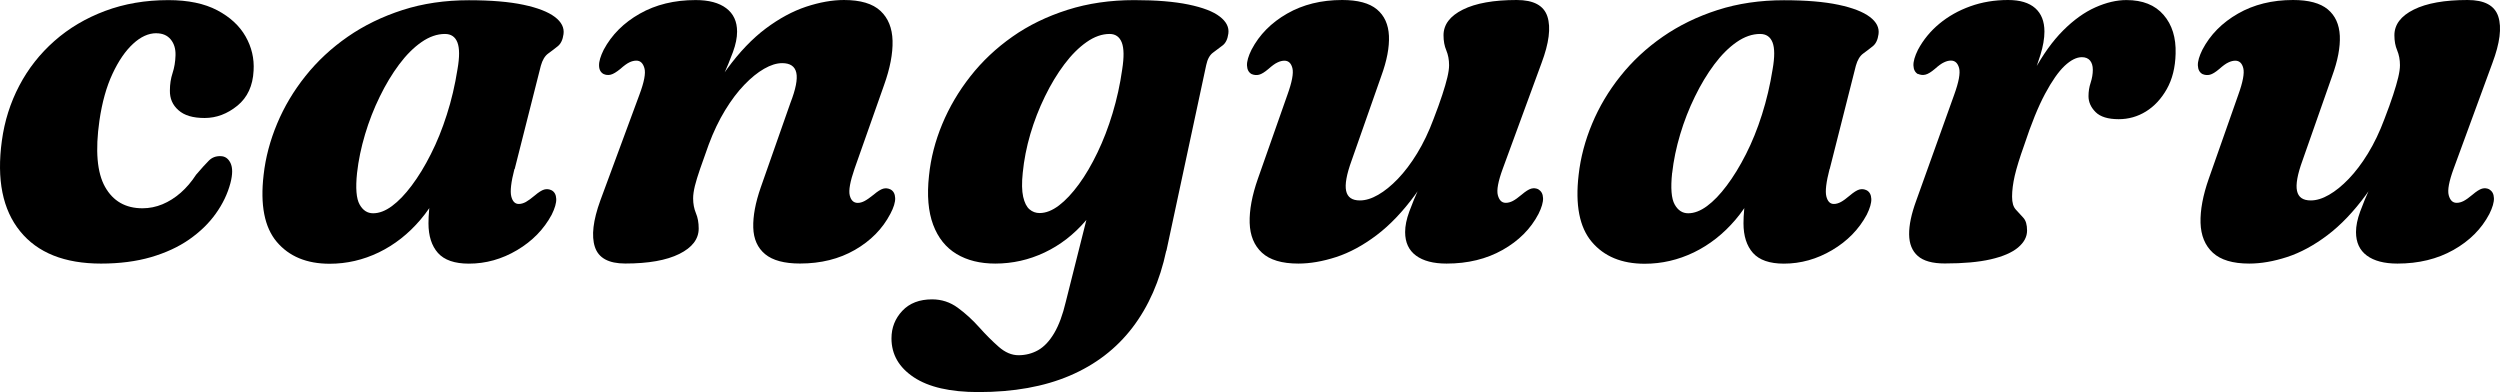
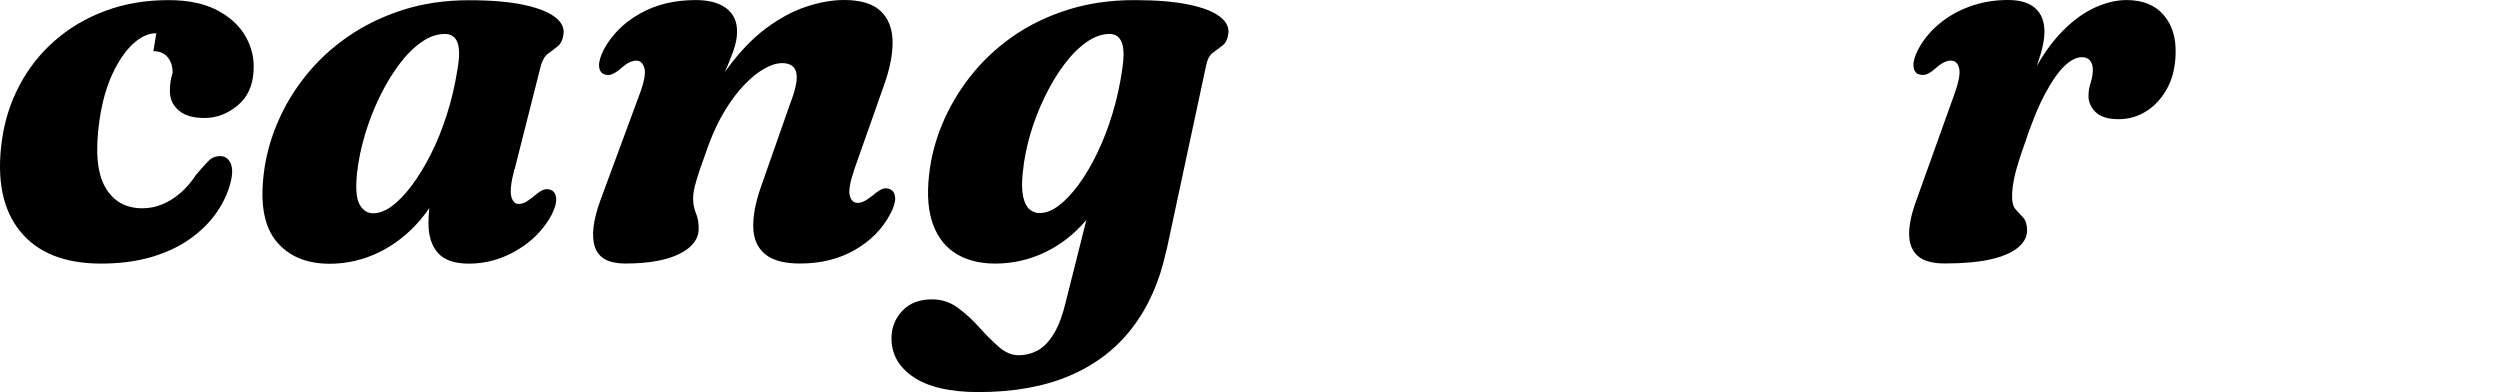
<svg xmlns="http://www.w3.org/2000/svg" id="Layer_2" data-name="Layer 2" viewBox="0 0 440.28 69.05">
  <g id="Layer_2-2" data-name="Layer 2">
    <g id="Layer_1-2" data-name="Layer 1-2">
      <g>
-         <path d="M27.53,5.85c-1.38,0-2.75.62-4.09,1.86-1.35,1.24-2.56,3-3.62,5.27-1.07,2.28-1.84,5.03-2.31,8.26-.75,5.27-.42,9.16.99,11.67,1.41,2.51,3.61,3.77,6.59,3.77,1.22,0,2.4-.24,3.53-.71,1.13-.47,2.2-1.15,3.2-2.02,1-.88,1.91-1.94,2.73-3.2.94-1.1,1.69-1.92,2.24-2.47.55-.55,1.23-.81,2.05-.78.78,0,1.37.41,1.76,1.22.39.82.38,1.99-.02,3.53-.5,1.88-1.36,3.68-2.59,5.39-1.22,1.71-2.79,3.22-4.68,4.54-1.9,1.32-4.14,2.35-6.73,3.11-2.59.75-5.51,1.13-8.78,1.13-6.43,0-11.19-1.9-14.26-5.7C.46,36.93-.61,31.61.33,24.77c.47-3.45,1.49-6.68,3.06-9.67,1.57-3,3.63-5.62,6.19-7.88,2.56-2.26,5.53-4.02,8.92-5.29S25.61.02,29.65.02c3.48,0,6.35.6,8.61,1.79,2.26,1.19,3.92,2.73,4.99,4.61,1.07,1.88,1.54,3.89,1.41,6.02-.13,2.67-1.08,4.72-2.85,6.17-1.77,1.44-3.69,2.17-5.77,2.17s-3.58-.45-4.61-1.37c-1.04-.91-1.54-2.07-1.51-3.48,0-1.1.16-2.12.47-3.06s.49-1.99.52-3.15c.03-1.13-.25-2.05-.85-2.78-.6-.72-1.44-1.08-2.54-1.08h.01Z" />
+         <path d="M27.53,5.85c-1.38,0-2.75.62-4.09,1.86-1.35,1.24-2.56,3-3.62,5.27-1.07,2.28-1.84,5.03-2.31,8.26-.75,5.27-.42,9.16.99,11.67,1.41,2.51,3.61,3.77,6.59,3.77,1.22,0,2.4-.24,3.53-.71,1.13-.47,2.2-1.15,3.2-2.02,1-.88,1.91-1.94,2.73-3.2.94-1.1,1.69-1.92,2.24-2.47.55-.55,1.23-.81,2.05-.78.78,0,1.37.41,1.76,1.22.39.82.38,1.99-.02,3.53-.5,1.88-1.36,3.68-2.59,5.39-1.22,1.71-2.79,3.22-4.68,4.54-1.9,1.32-4.14,2.35-6.73,3.11-2.59.75-5.51,1.13-8.78,1.13-6.43,0-11.19-1.9-14.26-5.7C.46,36.93-.61,31.61.33,24.77c.47-3.45,1.49-6.68,3.06-9.67,1.57-3,3.63-5.62,6.19-7.88,2.56-2.26,5.53-4.02,8.92-5.29S25.61.02,29.65.02c3.48,0,6.35.6,8.61,1.79,2.26,1.19,3.92,2.73,4.99,4.61,1.07,1.88,1.54,3.89,1.41,6.02-.13,2.67-1.08,4.72-2.85,6.17-1.77,1.44-3.69,2.17-5.77,2.17s-3.58-.45-4.61-1.37c-1.04-.91-1.54-2.07-1.51-3.48,0-1.1.16-2.12.47-3.06c.03-1.13-.25-2.05-.85-2.78-.6-.72-1.44-1.08-2.54-1.08h.01Z" />
        <path d="M90.6,29.76c-.6,2.32-.78,3.93-.56,4.82s.66,1.34,1.32,1.34c.41,0,.82-.12,1.25-.35.42-.24.95-.62,1.58-1.15.66-.56,1.21-.91,1.65-1.04.44-.12.88-.08,1.32.14.5.28.77.78.8,1.51.03.72-.24,1.65-.8,2.78-1.38,2.57-3.41,4.65-6.09,6.24s-5.51,2.38-8.5,2.38c-2.51,0-4.32-.63-5.44-1.88-1.11-1.25-1.67-3-1.67-5.22,0-.75.04-1.56.12-2.42.08-.86.2-1.8.38-2.8.17-1,.41-2.12.71-3.34.3-1.22.65-2.56,1.06-4l1.18,3.01c-1.1,3.42-2.71,6.39-4.85,8.9-2.13,2.51-4.58,4.43-7.34,5.77-2.76,1.33-5.65,2-8.66,2-4.05,0-7.15-1.29-9.32-3.86s-2.93-6.51-2.31-11.81c.34-3.04,1.14-6.05,2.38-9.01,1.24-2.97,2.9-5.76,4.99-8.38s4.57-4.93,7.44-6.92c2.87-1.99,6.1-3.56,9.67-4.71,3.58-1.15,7.47-1.72,11.67-1.72,3.89,0,7.09.27,9.6.8,2.51.53,4.35,1.25,5.53,2.14s1.69,1.91,1.53,3.04c-.13.97-.46,1.68-1.01,2.12-.55.44-1.11.87-1.69,1.29s-1.01,1.14-1.29,2.14l-4.61,18.21-.04-.02ZM62.88,30.46c-.28,2.67-.13,4.52.45,5.55.58,1.04,1.37,1.55,2.38,1.55,1.07,0,2.17-.42,3.32-1.27,1.15-.85,2.31-2.05,3.48-3.62,1.18-1.57,2.3-3.4,3.36-5.51,1.07-2.1,2.01-4.42,2.82-6.97.82-2.54,1.44-5.21,1.88-8,.38-2.17.37-3.74-.02-4.73s-1.12-1.48-2.19-1.48c-1.38,0-2.76.48-4.14,1.44-1.38.96-2.69,2.27-3.93,3.93s-2.38,3.55-3.41,5.67c-1.04,2.12-1.9,4.33-2.59,6.64-.69,2.31-1.16,4.57-1.41,6.8Z" />
        <path d="M106.32,13.05c-.53-.28-.81-.78-.82-1.51-.02-.72.26-1.65.82-2.78,1.41-2.64,3.53-4.75,6.35-6.35C115.49.81,118.77.01,122.51.01c2.32,0,4.12.48,5.39,1.44,1.27.96,1.91,2.33,1.91,4.12,0,1.07-.24,2.27-.73,3.6-.49,1.33-1.08,2.78-1.79,4.35-.71,1.57-1.43,3.24-2.17,5.01s-1.33,3.65-1.76,5.62l-1.13-.94c1.69-4.39,3.63-8.08,5.81-11.06,2.18-2.98,4.46-5.36,6.82-7.13,2.37-1.77,4.74-3.05,7.11-3.84,2.37-.78,4.59-1.18,6.66-1.18,2.92,0,5.06.64,6.42,1.91,1.37,1.27,2.08,3.03,2.14,5.27s-.44,4.86-1.51,7.84l-5.18,14.68c-.78,2.26-1.07,3.83-.85,4.71s.69,1.32,1.41,1.32c.38,0,.78-.11,1.2-.33s.96-.6,1.62-1.13c.66-.56,1.21-.91,1.65-1.04.44-.12.88-.08,1.32.14.5.28.77.78.8,1.51.03.72-.25,1.65-.85,2.78-1.38,2.64-3.46,4.75-6.24,6.35s-6,2.4-9.67,2.4c-2.76,0-4.81-.55-6.14-1.65-1.33-1.1-2.03-2.66-2.09-4.68s.38-4.38,1.32-7.08l5.22-14.87c.94-2.42,1.29-4.19,1.04-5.32-.25-1.13-1.08-1.69-2.49-1.69-.97,0-2.03.33-3.18.99s-2.31,1.6-3.48,2.82c-1.18,1.22-2.31,2.72-3.39,4.49s-2.05,3.79-2.89,6.05c-.6,1.66-1.1,3.08-1.51,4.26s-.71,2.18-.92,3.01c-.2.83-.31,1.56-.31,2.19,0,.97.17,1.84.49,2.61.33.77.49,1.67.49,2.71,0,1.85-1.14,3.34-3.41,4.47-2.28,1.13-5.45,1.69-9.53,1.69-2.92,0-4.7-.97-5.34-2.92-.64-1.94-.32-4.67.96-8.19l6.87-18.59c.85-2.26,1.15-3.83.89-4.71-.25-.88-.72-1.32-1.41-1.32-.41,0-.82.1-1.25.31-.42.2-.95.59-1.58,1.15-.69.56-1.25.9-1.69,1.01-.44.11-.86.07-1.27-.12l.03.02Z" />
        <path d="M205.39,44.16c-1.13,5.3-3.11,9.81-5.95,13.53-2.84,3.72-6.52,6.54-11.04,8.47-4.52,1.93-9.88,2.89-16.1,2.89-4.96,0-8.75-.87-11.37-2.61s-3.93-4.02-3.93-6.85c0-1.88.64-3.5,1.91-4.85s3.02-2.02,5.25-2.02c1.66,0,3.17.49,4.52,1.48,1.35.99,2.6,2.13,3.77,3.44,1.16,1.3,2.31,2.45,3.44,3.44,1.13.99,2.29,1.48,3.48,1.48,1.25,0,2.41-.3,3.46-.89,1.05-.6,1.99-1.59,2.82-2.99s1.51-3.24,2.05-5.53l6.07-24.14,2.17,1.32c-1.07,3.26-2.64,6.11-4.73,8.54s-4.5,4.3-7.25,5.6-5.64,1.95-8.68,1.95c-2.67,0-4.94-.56-6.82-1.69-1.88-1.13-3.26-2.85-4.12-5.15-.86-2.31-1.11-5.18-.73-8.64.31-3.07,1.09-6.1,2.33-9.08s2.89-5.79,4.96-8.42c2.07-2.64,4.53-4.96,7.39-6.97,2.85-2.01,6.09-3.58,9.7-4.73,3.61-1.15,7.53-1.72,11.77-1.72,3.86,0,7.04.26,9.55.78,2.51.52,4.35,1.22,5.51,2.12,1.16.89,1.66,1.89,1.51,2.99-.13.97-.46,1.67-1.01,2.09-.55.42-1.11.85-1.69,1.27-.58.42-.98,1.15-1.2,2.19l-7.01,32.71h-.03ZM180.12,30.41c-.19,1.79-.16,3.2.07,4.24.24,1.04.6,1.77,1.11,2.21s1.1.66,1.79.66c1.1,0,2.24-.45,3.41-1.34s2.34-2.14,3.51-3.74,2.25-3.46,3.27-5.58,1.91-4.42,2.66-6.92c.75-2.49,1.32-5.06,1.69-7.7.34-2.17.32-3.75-.07-4.75-.39-1-1.11-1.51-2.14-1.51-1.35,0-2.71.48-4.07,1.44-1.37.96-2.67,2.26-3.91,3.91-1.24,1.65-2.38,3.53-3.41,5.65-1.04,2.12-1.89,4.32-2.57,6.61-.67,2.29-1.12,4.57-1.34,6.82h0Z" />
-         <path d="M270.95,33.38c.5.28.77.78.8,1.51.03.72-.24,1.65-.8,2.78-1.38,2.64-3.49,4.75-6.33,6.35s-6.13,2.4-9.86,2.4c-2.32,0-4.12-.47-5.39-1.41s-1.91-2.32-1.91-4.14c0-1.07.24-2.27.73-3.6.49-1.33,1.08-2.78,1.79-4.33.71-1.55,1.43-3.22,2.17-5.01.74-1.79,1.33-3.67,1.77-5.65l1.13.94c-1.69,4.39-3.63,8.08-5.81,11.06s-4.46,5.37-6.82,7.15-4.74,3.07-7.11,3.84-4.59,1.15-6.66,1.15c-2.89,0-5.02-.64-6.4-1.91-1.38-1.27-2.1-3.03-2.17-5.27-.06-2.24.42-4.84,1.46-7.79l5.18-14.73c.82-2.26,1.11-3.83.89-4.71s-.69-1.32-1.41-1.32c-.38,0-.78.1-1.22.31-.44.2-.97.59-1.6,1.15-.66.56-1.21.9-1.65,1.01-.44.11-.88.07-1.32-.12-.5-.28-.77-.78-.8-1.51-.03-.72.24-1.65.8-2.78,1.38-2.64,3.47-4.75,6.26-6.35C229.46.8,232.69,0,236.37,0,239.13,0,241.17.55,242.49,1.65c1.32,1.1,2.02,2.65,2.12,4.66.09,2.01-.36,4.38-1.36,7.11l-5.22,14.87c-.88,2.42-1.2,4.19-.96,5.32.24,1.13,1.04,1.69,2.42,1.69,1,0,2.08-.33,3.22-.99,1.15-.66,2.31-1.6,3.48-2.82s2.31-2.72,3.39-4.49,2.05-3.79,2.89-6.05c.63-1.63,1.14-3.04,1.53-4.24.39-1.19.69-2.21.89-3.06.2-.85.31-1.57.31-2.17,0-.97-.17-1.84-.49-2.61-.33-.77-.49-1.65-.49-2.66,0-1.88,1.14-3.39,3.41-4.52C259.9.56,263.07,0,267.11,0c2.98,0,4.78.97,5.41,2.92.63,1.95.28,4.68-1.04,8.19l-6.82,18.59c-.82,2.23-1.11,3.79-.87,4.68s.7,1.34,1.39,1.34c.41,0,.82-.11,1.25-.33.42-.22.95-.6,1.58-1.13.66-.56,1.21-.91,1.65-1.04.44-.12.88-.08,1.32.14l-.03.02Z" />
-         <path d="M322.21,29.76c-.6,2.32-.79,3.93-.57,4.82s.66,1.34,1.32,1.34c.41,0,.82-.12,1.25-.35s.95-.62,1.58-1.15c.66-.56,1.21-.91,1.65-1.04.44-.12.88-.08,1.32.14.5.28.77.78.8,1.51.03.72-.24,1.65-.8,2.78-1.38,2.57-3.41,4.65-6.1,6.24-2.68,1.58-5.51,2.38-8.5,2.38-2.51,0-4.32-.63-5.44-1.88-1.11-1.25-1.67-3-1.67-5.22,0-.75.04-1.56.12-2.42.08-.86.2-1.8.38-2.8.17-1,.41-2.12.71-3.34.3-1.22.65-2.56,1.06-4l1.18,3.01c-1.1,3.42-2.71,6.39-4.85,8.9-2.13,2.51-4.58,4.43-7.34,5.77-2.76,1.33-5.65,2-8.66,2-4.05,0-7.15-1.29-9.32-3.86s-2.93-6.51-2.31-11.81c.34-3.04,1.14-6.05,2.38-9.01,1.24-2.97,2.9-5.76,4.99-8.38s4.57-4.93,7.44-6.92c2.87-1.99,6.09-3.56,9.67-4.71,3.58-1.15,7.47-1.72,11.67-1.72,3.89,0,7.09.27,9.6.8,2.51.53,4.35,1.25,5.53,2.14s1.69,1.91,1.53,3.04c-.13.97-.46,1.68-1.01,2.12-.55.44-1.11.87-1.69,1.29-.58.42-1.01,1.14-1.29,2.14l-4.61,18.21-.02-.02ZM294.48,30.46c-.28,2.67-.13,4.52.45,5.55.58,1.04,1.37,1.55,2.38,1.55,1.07,0,2.17-.42,3.32-1.27s2.31-2.05,3.48-3.62c1.18-1.57,2.3-3.4,3.37-5.51,1.07-2.1,2.01-4.42,2.82-6.97s1.44-5.21,1.88-8c.38-2.17.37-3.74-.02-4.73-.39-.99-1.12-1.48-2.19-1.48-1.38,0-2.76.48-4.14,1.44-1.38.96-2.69,2.27-3.93,3.93s-2.38,3.55-3.41,5.67c-1.04,2.12-1.9,4.33-2.59,6.64s-1.16,4.57-1.41,6.8h-.01Z" />
        <path d="M337.78,13.05c-.5-.28-.77-.78-.8-1.51-.03-.72.24-1.65.8-2.78.94-1.76,2.2-3.29,3.77-4.59,1.57-1.3,3.38-2.32,5.44-3.06C349.04.37,351.27,0,353.65,0c2.1,0,3.69.48,4.78,1.44,1.08.96,1.62,2.33,1.62,4.12,0,1.22-.24,2.6-.71,4.12s-1.03,3.11-1.67,4.75c-.64,1.65-1.23,3.26-1.77,4.82-.53,1.57-.85,3-.94,4.28l-.89-.23c1.13-4.17,2.49-7.74,4.09-10.71,1.6-2.96,3.33-5.37,5.18-7.22s3.74-3.21,5.67-4.07c1.93-.86,3.76-1.29,5.48-1.29,2.85,0,5.04.87,6.54,2.61,1.51,1.74,2.21,4.02,2.12,6.85-.06,2.42-.58,4.49-1.55,6.21s-2.2,3.04-3.67,3.95-3.08,1.36-4.8,1.36c-1.88,0-3.24-.42-4.07-1.25-.83-.83-1.25-1.76-1.25-2.8,0-.82.12-1.61.38-2.38.25-.77.38-1.53.38-2.28,0-.69-.17-1.23-.49-1.62-.33-.39-.81-.59-1.44-.59-.94,0-1.95.51-3.04,1.53-1.08,1.02-2.23,2.66-3.44,4.92s-2.44,5.29-3.69,9.08c-.79,2.2-1.33,3.98-1.65,5.34-.31,1.36-.47,2.6-.47,3.69s.22,1.8.66,2.28c.44.49.88.96,1.32,1.44s.66,1.22.66,2.26c0,1.1-.53,2.09-1.6,2.99-1.07.89-2.67,1.58-4.8,2.07-2.13.49-4.83.73-8.09.73-2.17,0-3.75-.44-4.75-1.32s-1.51-2.14-1.53-3.79.4-3.63,1.25-5.95l6.68-18.64c.82-2.26,1.11-3.83.87-4.71s-.71-1.32-1.44-1.32c-.38,0-.78.1-1.22.31-.44.2-.97.59-1.6,1.15-.66.56-1.21.9-1.65,1.01-.44.11-.88.07-1.32-.12v.03Z" />
-         <path d="M438.41,33.38c.5.28.77.78.8,1.51.03.72-.24,1.65-.8,2.78-1.38,2.64-3.49,4.75-6.33,6.35s-6.13,2.4-9.86,2.4c-2.32,0-4.12-.47-5.39-1.41s-1.91-2.32-1.91-4.14c0-1.07.24-2.27.73-3.6.49-1.33,1.08-2.78,1.79-4.33.71-1.55,1.43-3.22,2.17-5.01.74-1.79,1.33-3.67,1.77-5.65l1.13.94c-1.69,4.39-3.63,8.08-5.81,11.06s-4.46,5.37-6.82,7.15-4.74,3.07-7.11,3.84-4.59,1.15-6.66,1.15c-2.89,0-5.02-.64-6.4-1.91s-2.1-3.03-2.17-5.27c-.06-2.24.42-4.84,1.46-7.79l5.18-14.73c.82-2.26,1.11-3.83.89-4.71-.22-.88-.69-1.32-1.41-1.32-.38,0-.78.1-1.22.31-.44.2-.97.59-1.6,1.15-.66.56-1.21.9-1.65,1.01-.44.11-.88.07-1.32-.12-.5-.28-.77-.78-.8-1.51-.03-.72.24-1.65.8-2.78,1.38-2.64,3.47-4.75,6.26-6.35C396.92.8,400.15,0,403.83,0c2.76,0,4.8.55,6.12,1.65,1.32,1.1,2.02,2.65,2.12,4.66.09,2.01-.36,4.38-1.36,7.11l-5.22,14.87c-.88,2.42-1.2,4.19-.96,5.32.24,1.13,1.04,1.69,2.42,1.69,1,0,2.08-.33,3.22-.99,1.15-.66,2.31-1.6,3.48-2.82s2.31-2.72,3.39-4.49c1.08-1.77,2.05-3.79,2.89-6.05.63-1.63,1.14-3.04,1.53-4.24.39-1.19.69-2.21.89-3.06.2-.85.31-1.57.31-2.17,0-.97-.17-1.84-.49-2.61-.33-.77-.49-1.65-.49-2.66,0-1.88,1.14-3.39,3.41-4.52C427.36.56,430.53,0,434.57,0c2.98,0,4.78.97,5.41,2.92.63,1.95.28,4.68-1.04,8.19l-6.82,18.59c-.82,2.23-1.11,3.79-.87,4.68s.7,1.34,1.39,1.34c.41,0,.82-.11,1.25-.33.42-.22.95-.6,1.58-1.13.66-.56,1.21-.91,1.65-1.04.44-.12.88-.08,1.32.14l-.03.02Z" />
      </g>
    </g>
  </g>
</svg>